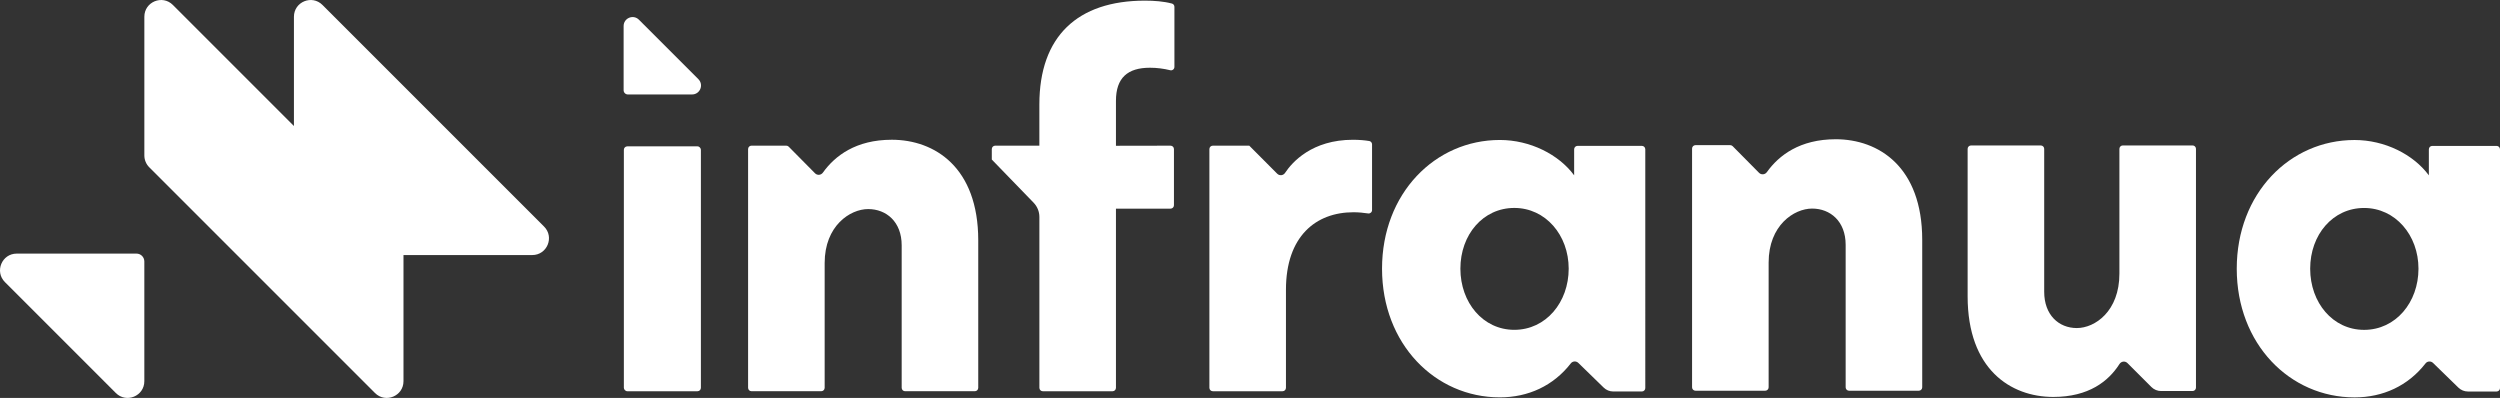
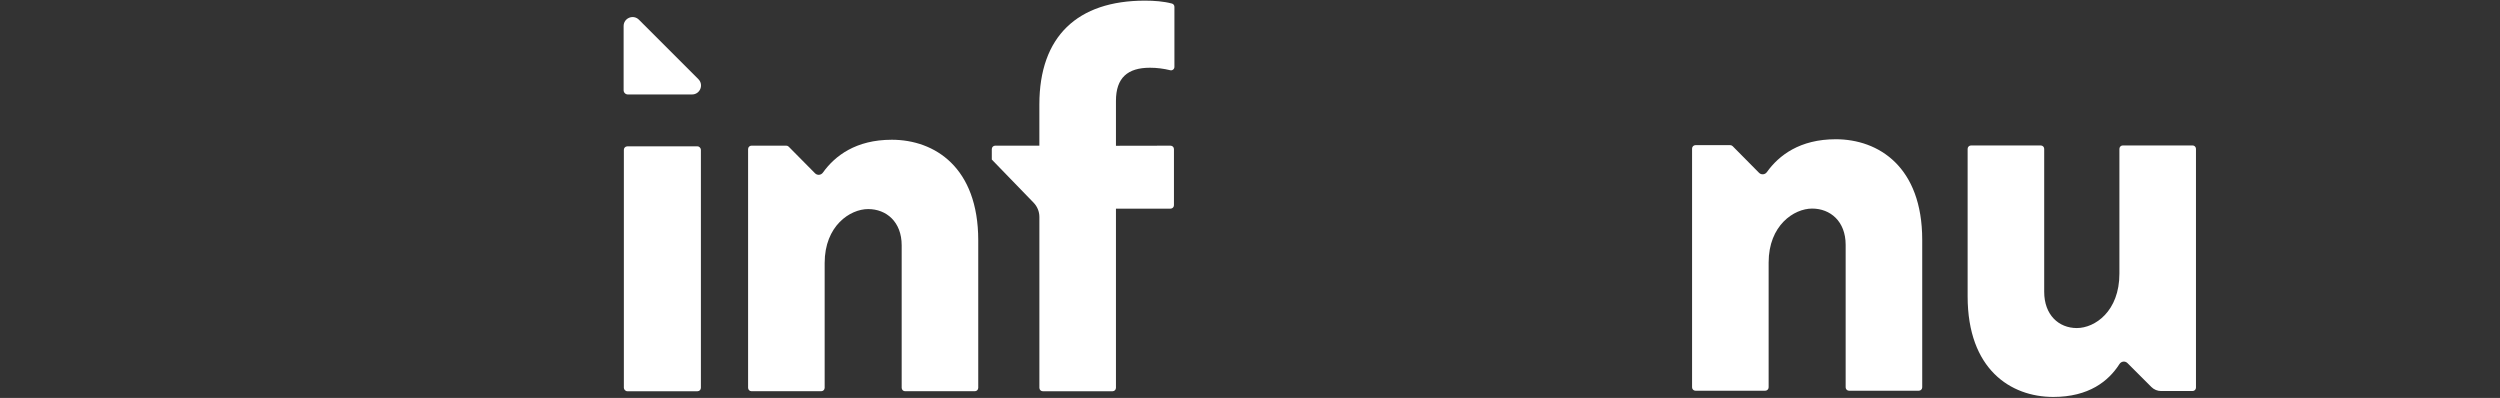
<svg xmlns="http://www.w3.org/2000/svg" id="Layer_2" data-name="Layer 2" viewBox="0 0 1548.3 246.45">
  <rect x="0" y="0" width="1548.3" height="246.45" fill="#333333" stroke="none" />
  <defs>
    <style>
      .cls-1 {
        fill: #fff;
      }
    </style>
  </defs>
  <g id="Map">
    <g>
      <path class="cls-1" d="M1136.88,86.24c-22.16,0-35.16,9.93-42.63,20.36-1.15,1.61-3.46,1.83-4.85.42l-16.33-16.5c-.4-.4-.94-.63-1.5-.63h-21.53c-1.17,0-2.11.95-2.11,2.11v147.87c0,1.17.95,2.11,2.11,2.11h43.2c1.17,0,2.11-.95,2.11-2.11v-77.3c0-23.01,15.71-33.4,26.94-33.4s20.76,7.86,20.76,22.45v88.25c0,1.17.95,2.11,2.11,2.11h43.2c1.17,0,2.11-.95,2.11-2.11v-91.34c0-45.18-26.94-62.3-53.6-62.3Z" />
      <path class="cls-1" d="M1357.9,90.07h-43.2c-1.17,0-2.11.95-2.11,2.11v77.31c0,23.29-15.15,33.68-26.37,33.68s-20.21-8.14-20.21-22.45v-88.53c0-1.17-.95-2.11-2.11-2.11h-43.2c-1.17,0-2.11.95-2.11,2.11v91.34c0,45.18,26.66,62.3,53.04,62.3,22.02,0,34.21-9.75,41-20.38,1.11-1.73,3.49-2.04,4.94-.59l14.85,14.84c1.59,1.58,3.73,2.47,5.98,2.47h19.5c1.17,0,2.11-.95,2.11-2.11V92.18c0-1.17-.95-2.11-2.11-2.11Z" />
-       <path class="cls-1" d="M1546.18,90.36h-39.83c-1.17,0-2.11.95-2.11,2.11v16.13c-9.54-12.91-27.22-21.89-46.02-21.89-40.13,0-72.96,33.11-72.96,79.7s32.83,79.7,72.96,79.7c17.63,0,33.18-7.19,43.94-21.03,1.15-1.48,3.34-1.61,4.68-.3l15.7,15.29c1.58,1.54,3.7,2.4,5.9,2.4h17.75c1.17,0,2.11-.95,2.11-2.11V92.47c0-1.17-.95-2.11-2.11-2.11ZM1464.13,204.29c-19.36,0-33.39-16.84-33.39-37.88s14.03-37.61,33.39-37.61,33.68,16.84,33.68,37.61-14.03,37.88-33.68,37.88Z" />
      <path class="cls-1" d="M552.26,86.55c-22.16,0-35.16,9.93-42.63,20.36-1.15,1.61-3.46,1.83-4.85.42l-16.33-16.5c-.4-.4-.94-.63-1.5-.63h-21.53c-1.17,0-2.11.95-2.11,2.11v147.87c0,1.17.95,2.11,2.11,2.11h43.2c1.17,0,2.11-.95,2.11-2.11v-77.3c0-23.01,15.71-33.4,26.94-33.4s20.76,7.86,20.76,22.45v88.25c0,1.17.95,2.11,2.11,2.11h43.2c1.17,0,2.11-.95,2.11-2.11v-91.34c0-45.18-26.94-62.3-53.6-62.3Z" />
-       <path class="cls-1" d="M848,87.34c-2.53-.43-6.02-.78-10.05-.78-25.47,0-37.71,13.91-42.09,20.52-1.11,1.68-3.47,1.91-4.88.48l-17.29-17.35h-22.58c-1.17,0-2.11.95-2.11,2.11v147.87c0,1.17.95,2.11,2.11,2.11h43.2c1.17,0,2.11-.95,2.11-2.11v-60.75c0-33.11,18.52-47.99,41.81-47.99,3.24,0,6.32.33,9.1.74,1.27.19,2.41-.8,2.41-2.09v-40.69c0-1.03-.72-1.91-1.74-2.08Z" />
-       <path class="cls-1" d="M1016.84,90.34h-39.83c-1.17,0-2.11.95-2.11,2.11v16.13c-9.54-12.91-27.22-21.89-46.02-21.89-40.13,0-72.96,33.11-72.96,79.7s32.83,79.7,72.96,79.7c17.63,0,33.18-7.19,43.94-21.03,1.15-1.48,3.34-1.61,4.68-.3l15.7,15.29c1.58,1.54,3.7,2.4,5.9,2.4h17.75c1.17,0,2.11-.95,2.11-2.11V92.45c0-1.17-.95-2.11-2.11-2.11ZM937.84,204.27c-19.36,0-33.39-16.84-33.39-37.88s14.03-37.61,33.39-37.61,33.68,16.84,33.68,37.61-14.03,37.88-33.68,37.88Z" />
      <rect class="cls-1" x="386.37" y="90.64" width="47.71" height="151.66" rx="2.11" ry="2.11" />
      <path class="cls-1" d="M725.8,2.2c-5.01-1.34-10.86-1.8-16.71-1.8-41.81,0-65.39,22.17-65.39,64.27v25.54h-27.35c-1.17,0-2.11.95-2.11,2.11v6.5l25.89,26.71c2.29,2.37,3.58,5.53,3.58,8.83v105.84c0,1.17.95,2.11,2.11,2.11h43.2c1.17,0,2.11-.95,2.11-2.11v-110.98h33.81c1.17,0,2.11-.95,2.11-2.11v-34.78c0-1.17-.95-2.11-2.11-2.11l-33.81.06v-27.84c0-14.31,7.3-20.49,21.05-20.49,4.38,0,8.58.57,12.58,1.55,1.32.32,2.58-.7,2.58-2.06V4.24c0-.95-.62-1.8-1.53-2.04Z" />
      <path class="cls-1" d="M395.69,12.2c-3.49-3.49-9.47-1.02-9.47,3.92v39.77c0,1.44,1.17,2.61,2.61,2.61h39.77c4.94,0,7.41-5.97,3.92-9.47l-36.84-36.84Z" />
-       <path class="cls-1" d="M84.52,157.06H10.36c-9.21,0-13.83,11.14-7.31,17.65l68.69,68.69c6.51,6.51,17.65,1.9,17.65-7.31v-74.16c0-2.69-2.18-4.87-4.87-4.87Z" />
-       <path class="cls-1" d="M199.69,3.05c-6.51-6.51-17.65-1.9-17.65,7.31v67.68L107.05,3.05c-6.51-6.51-17.65-1.9-17.65,7.31v85.92c0,2.74,1.09,5.37,3.03,7.31l139.81,139.81c6.51,6.51,17.65,1.9,17.65-7.31v-78.13h79.75c9.21,0,13.83-11.14,7.31-17.65L199.69,3.05Z" />
    </g>
  </g>
</svg>